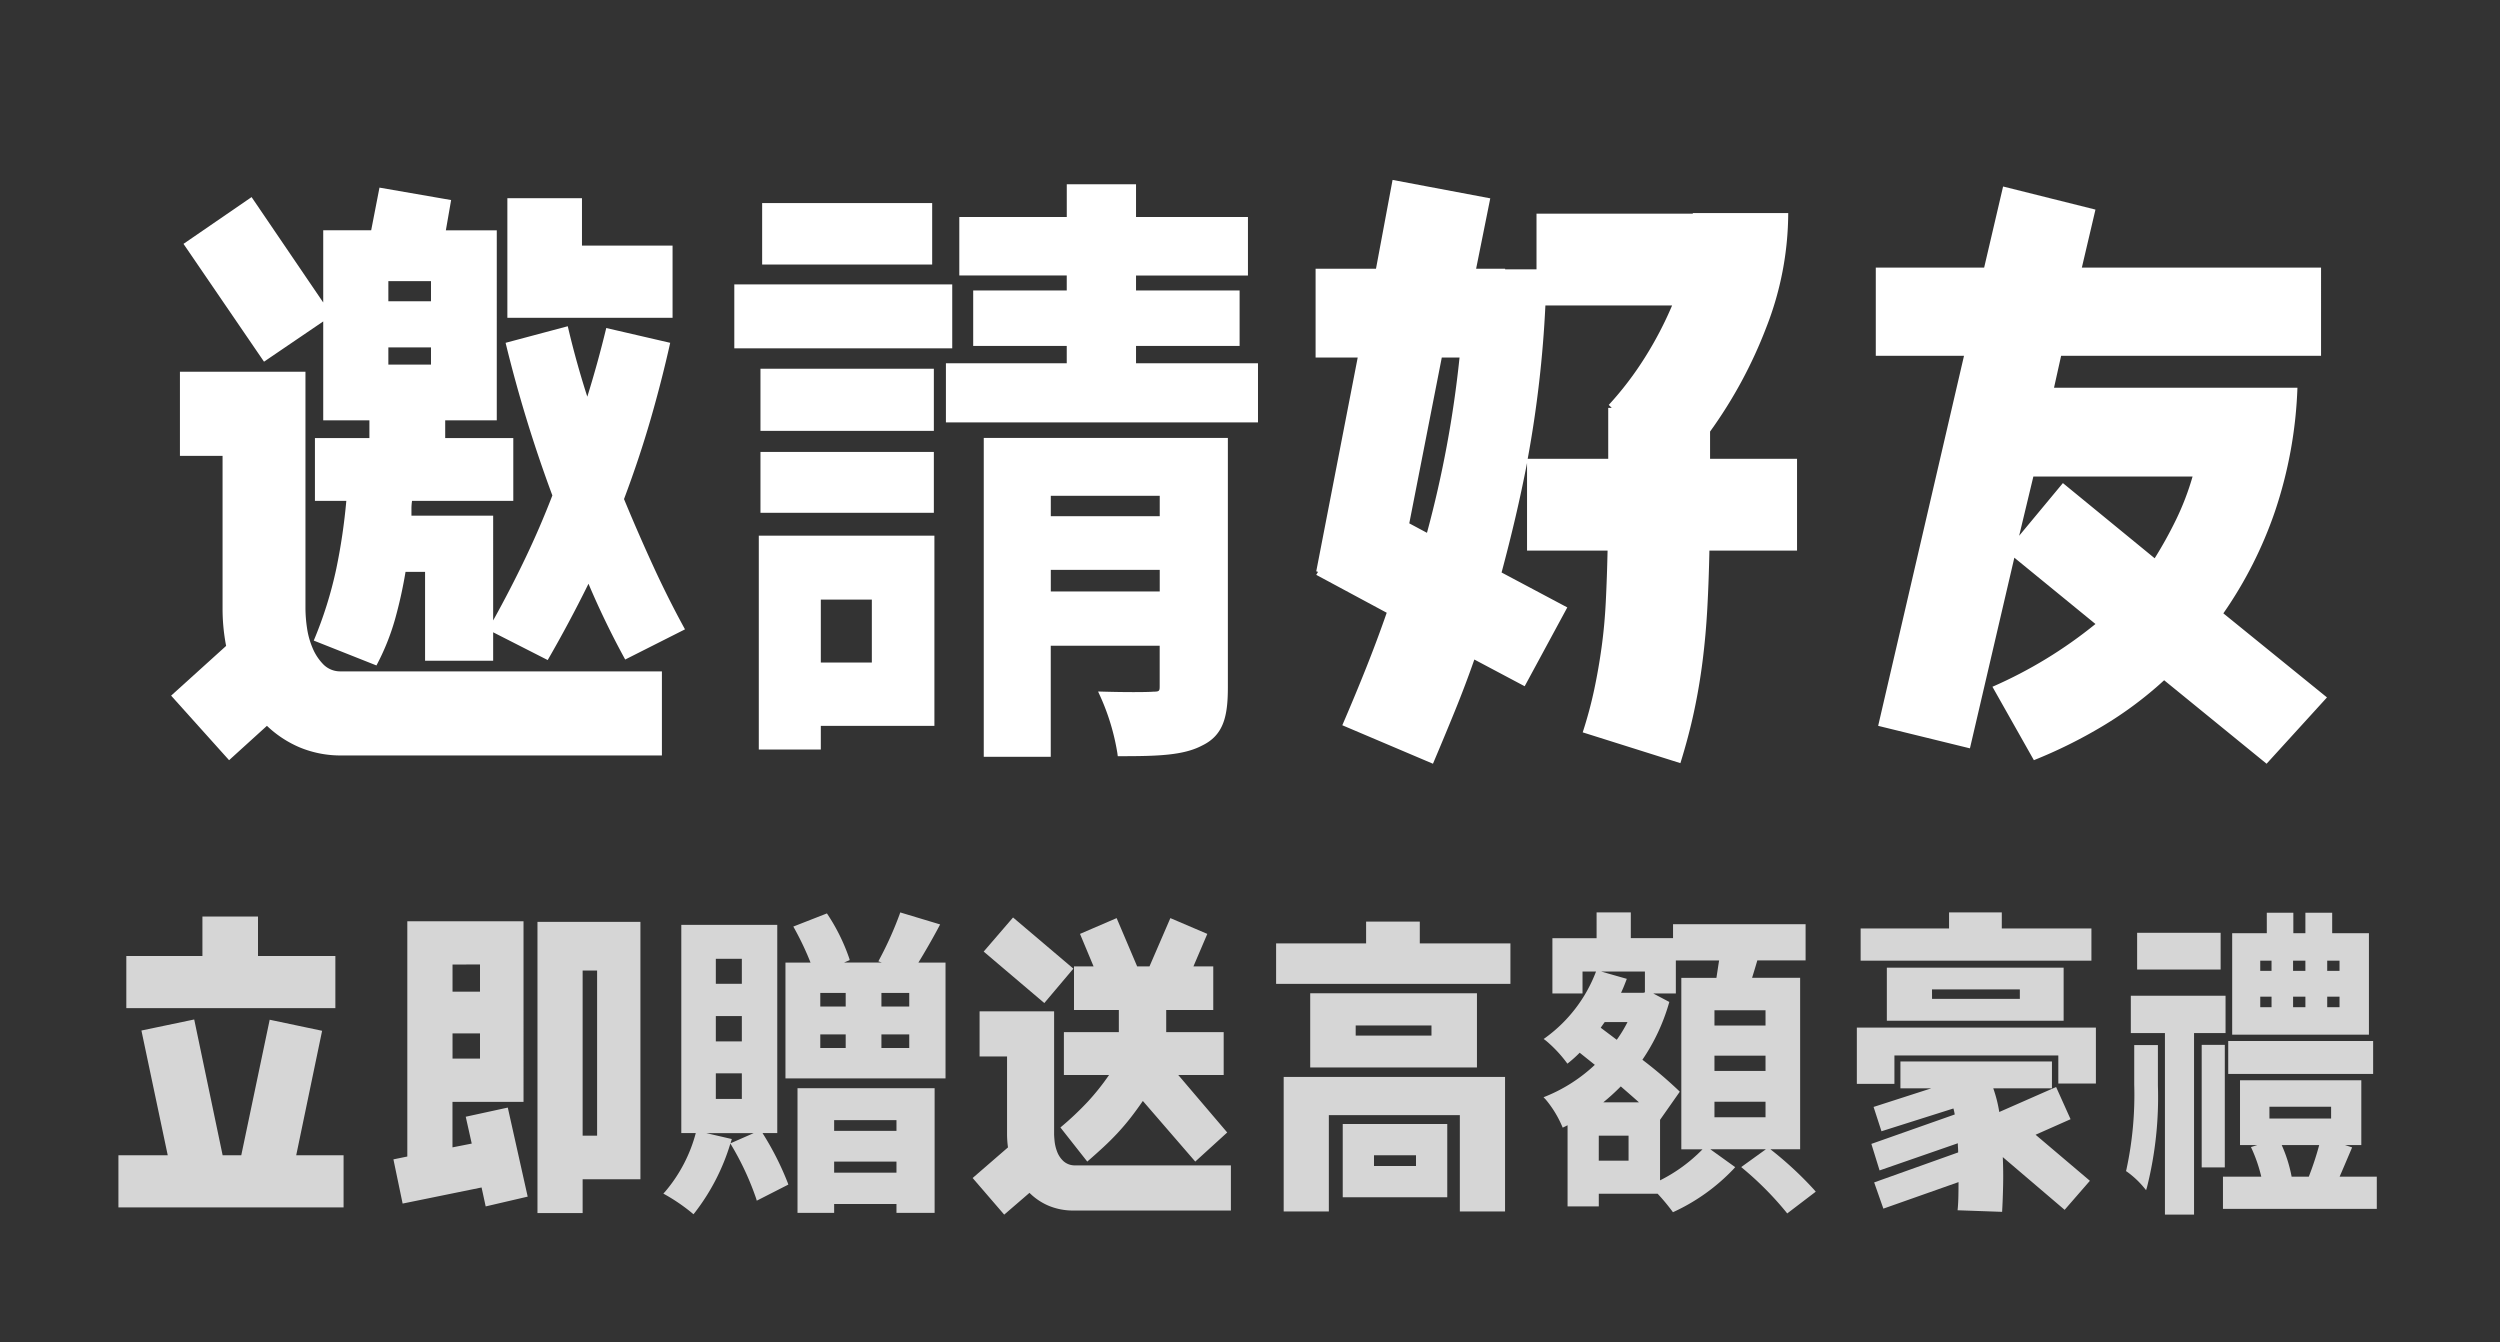
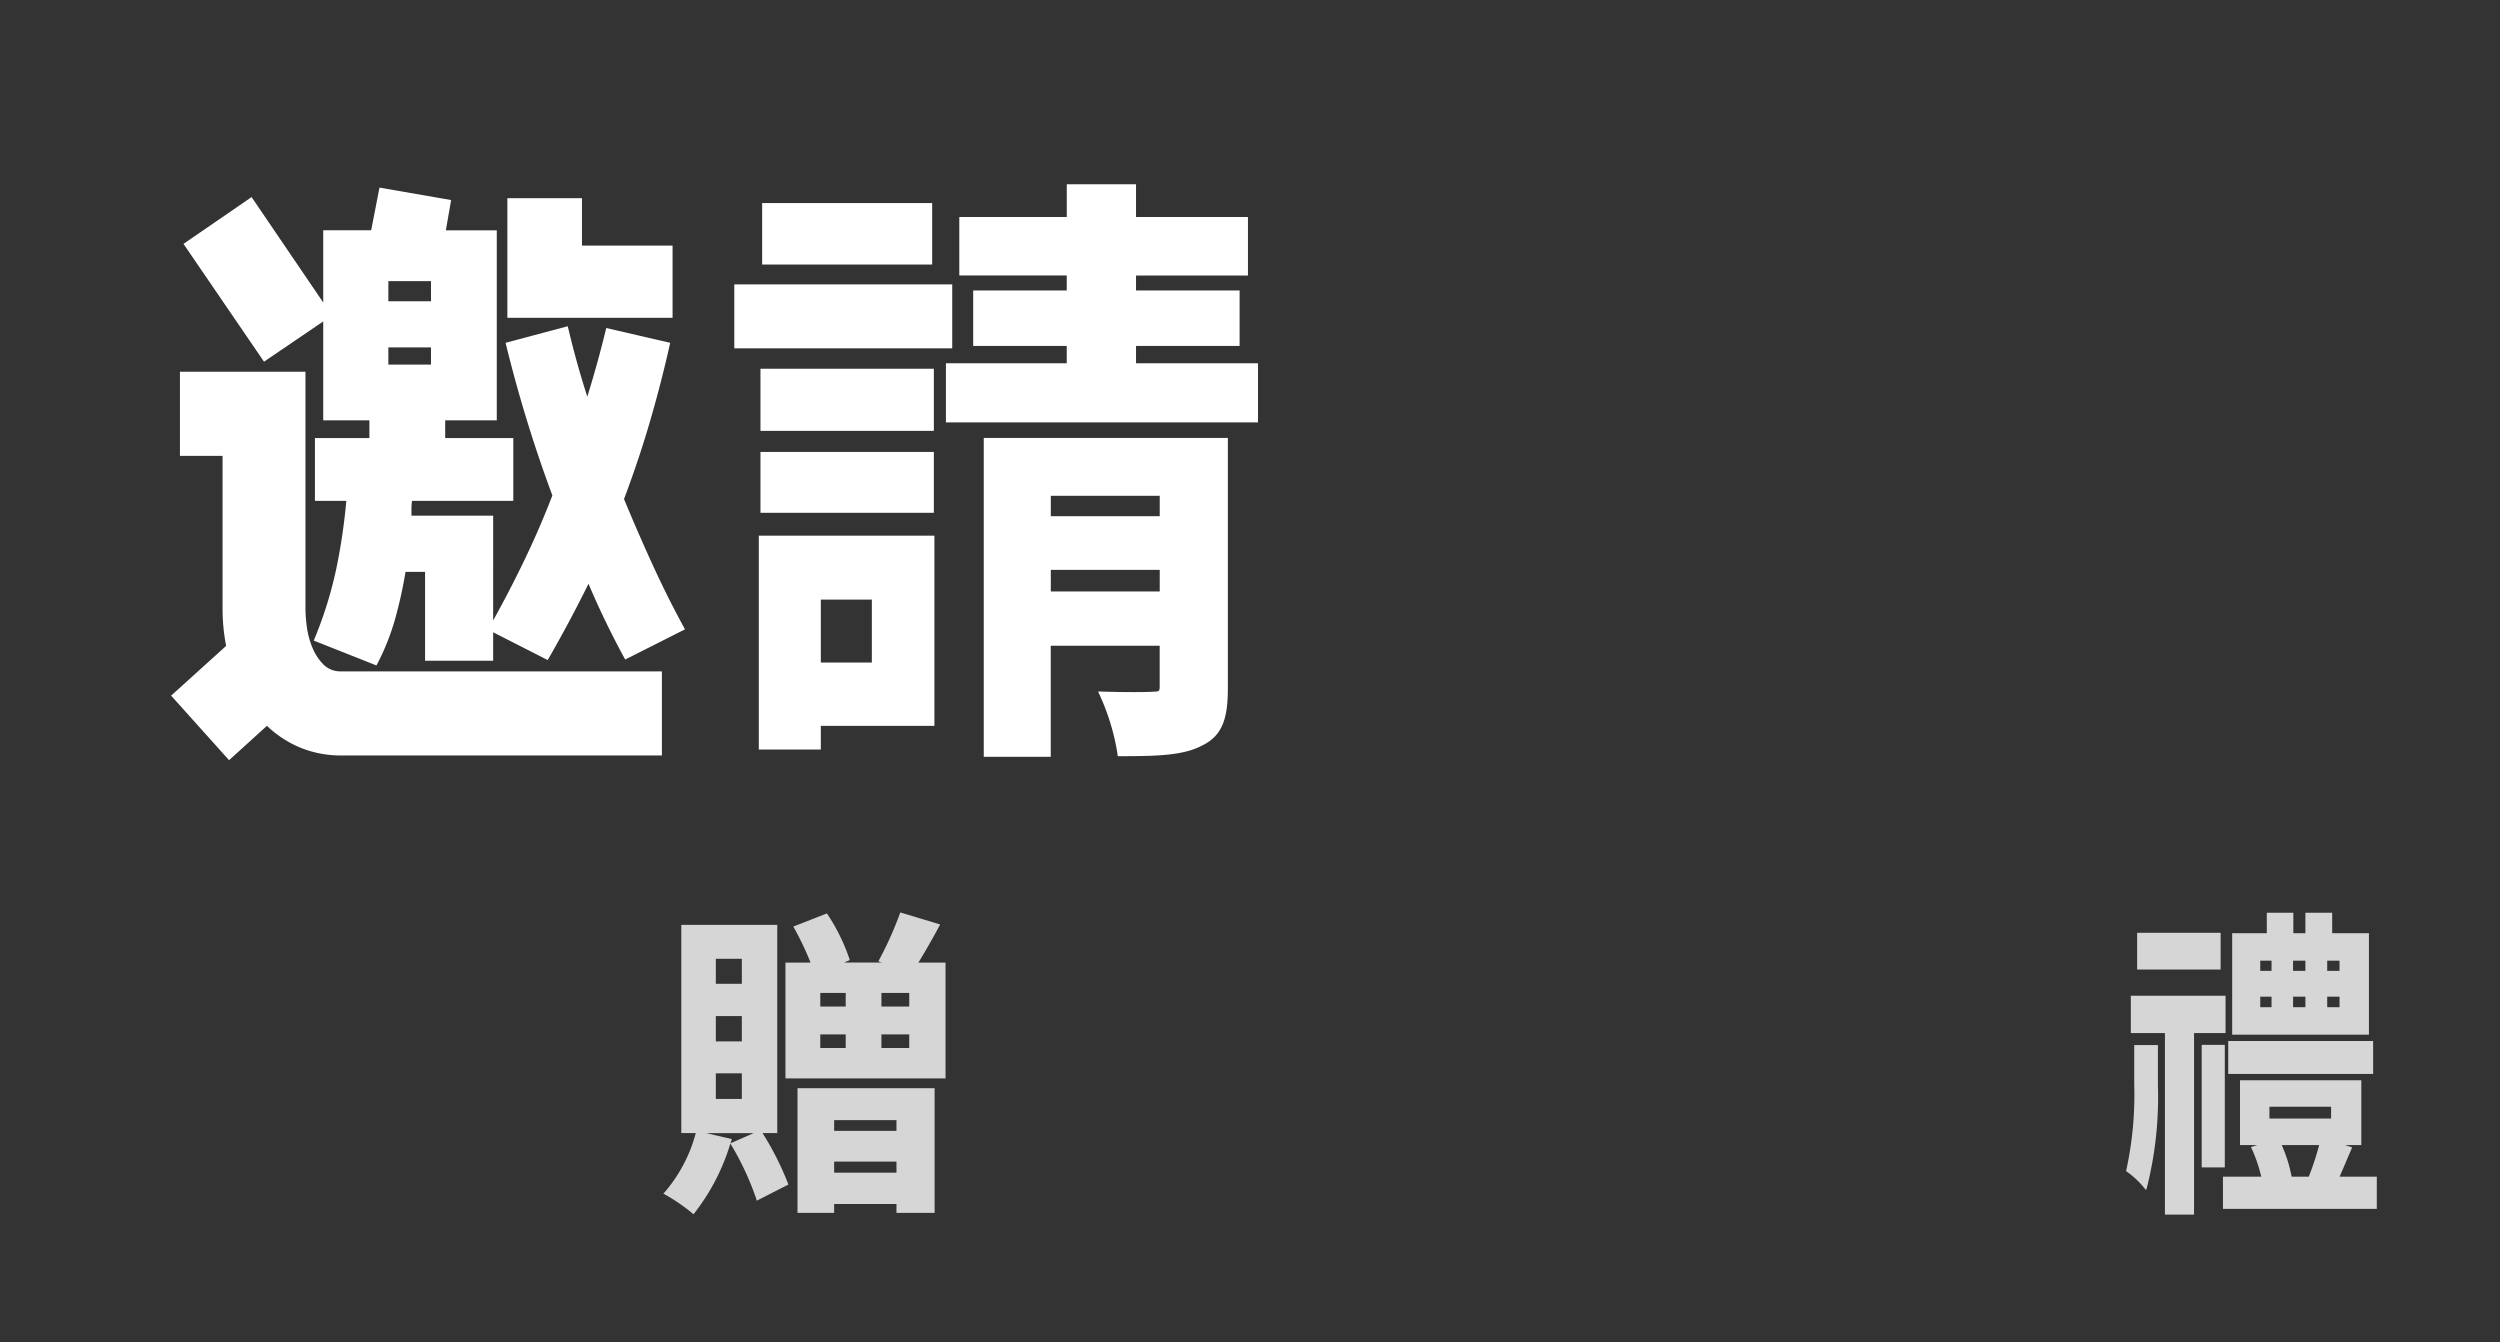
<svg xmlns="http://www.w3.org/2000/svg" width="190" height="102" viewBox="0 0 190 102">
  <rect x="0" y="0" width="190" height="102" fill="#333333" stroke="none" />
  <defs>
    <clipPath id="clip-path">
      <rect id="Rectangle_99766" data-name="Rectangle 99766" width="190" height="102" transform="translate(1431 359)" fill="#fff" stroke="#707070" stroke-width="1" />
    </clipPath>
  </defs>
  <g id="Mask_Group_87068" data-name="Mask Group 87068" transform="translate(-1431 -359)" clip-path="url(#clip-path)">
    <g id="Group_86988" data-name="Group 86988" transform="translate(0.605 -2)">
      <path id="Path_78053" data-name="Path 78053" d="M12.24-2.97a30.547,30.547,0,0,0,1.71-5.445,44.892,44.892,0,0,0,.765-5.175H12.33v-4.77h4.14v-1.35H12.96v-7.515l-4.5,3.06L2.34-33.12l5.175-3.555,5.445,8.01v-5.49h3.645l.63-3.24,5.445.945-.4,2.3h3.87V-19.71H22.23v1.35h5.175v4.77H19.71a4.154,4.154,0,0,0-.045.585q0,.27,0,.54h6.21V-4.5q1.3-2.34,2.43-4.7T30.375-14A103.54,103.54,0,0,1,26.82-25.6l4.725-1.26q.63,2.7,1.485,5.355.405-1.305.765-2.61t.675-2.61L39.33-25.6q-.63,2.835-1.485,5.8T35.82-13.725q1.08,2.61,2.227,5.108t2.408,4.793L35.91-1.53a63.751,63.751,0,0,1-2.79-5.76q-1.44,2.925-3.1,5.8L25.875-3.6v2.16H20.7V-8.19H19.215a34.025,34.025,0,0,1-.81,3.645,17.819,17.819,0,0,1-1.4,3.465ZM14.4,5.76a8.1,8.1,0,0,1-3.218-.608,8.3,8.3,0,0,1-2.5-1.643L5.805,6.12,1.4,1.215,5.58-2.565A14.885,14.885,0,0,1,5.31-5.4V-17.01H2.07V-23.4h9.54v18a10.6,10.6,0,0,0,.113,1.44,6.109,6.109,0,0,0,.427,1.553,3.926,3.926,0,0,0,.832,1.26A1.8,1.8,0,0,0,14.31-.63H38.7V5.76ZM39.51-27.5H26.955v-9.09h5.67v3.6H39.51Zm-21.6-1.26h3.24v-1.53H17.91Zm3.24,4.815v-1.305H17.91v1.305Z" transform="translate(1442 412.654)" fill="#fff" />
-       <path id="Path_78054" data-name="Path 78054" d="M16.785-31.185H19.17v-4.23H31.05v-.045H38.3a23.988,23.988,0,0,1-1.665,8.685,34.654,34.654,0,0,1-4.275,7.92v2.07H38.97V-9.81H32.31q-.045,2.295-.158,4.365t-.36,4.028Q31.545.54,31.14,2.43T30.105,6.345L22.68,4.005A32.071,32.071,0,0,0,23.558.743q.338-1.6.563-3.24t.315-3.442q.09-1.8.135-3.87H18.45v-6.66q-.4,2.07-.878,4.118T16.515-8.145L21.51-5.49,18.27.5,14.445-1.53Q13.77.405,12.983,2.34T11.3,6.39L4.41,3.465Q5.4,1.17,6.233-.923T7.785-5.085L2.43-7.965l.135-.225L2.43-8.235,5.58-24.48h-3.2v-6.75h4.59l1.26-6.75,7.425,1.4L14.58-31.23h2.205ZM24.66-20.88a24.792,24.792,0,0,0,2.745-3.6,27.718,27.718,0,0,0,2.07-3.96h-9.63A87.319,87.319,0,0,1,18.5-16.785h6.12v-3.87h.27ZM10.845-11.16A84.351,84.351,0,0,0,13.32-24.48H11.97L9.5-11.88Zm67.95-13.455H59.04l-.54,2.43H77a32.948,32.948,0,0,1-1.71,9.405A31.26,31.26,0,0,1,71.37-5.04l7.875,6.39-4.59,5.04L66.87.045a28.75,28.75,0,0,1-4.68,3.488A36.716,36.716,0,0,1,56.97,6.12L53.82.54a33.973,33.973,0,0,0,7.83-4.77L55.485-9.27,52.11,5.22,45.135,3.51,51.66-24.615H44.955v-6.7H53.19l1.44-6.165,7.02,1.755-1.035,4.41h18.18ZM59.175-14.94,66.15-9.225a31.776,31.776,0,0,0,1.643-2.97,20.391,20.391,0,0,0,1.237-3.24h-12.1l-1.08,4.5Z" transform="translate(1528 412.654)" fill="#fff" />
      <path id="Union_236" data-name="Union 236" d="M3400.959-5120.485v-24.235h18.552v18.945c0,2.209-.32,3.645-1.959,4.435-1.426.752-3.38.808-6.2.808h-.209l-.029-.225a17.11,17.11,0,0,0-1.289-4.3l-.178-.391.4.011c.755.023,1.572.035,2.3.035s1.27-.012,1.527-.034h.018c.422,0,.437-.075.437-.429v-3.06h-8.279v8.442Zm5.095-12.565h8.279v-1.643h-8.279Zm0-5.719h8.279v-1.552h-8.279Zm-22.192,17.73v-16.253h13.346v14.455h-8.633v1.8Zm4.713-6.612h3.878v-4.782h-3.878Zm-4.586-11.377v-4.629h13.177v4.629Zm0-6.228v-4.722h13.177v4.722Zm14.094-.645v-4.492h9.183v-1.32h-7.11v-4.215h7.11v-1.136H3399.1v-4.444h8.168V-5164h5.263v2.492h8.506v4.444h-8.506v1.136h7.872v4.215h-7.872v1.32h9.269v4.492ZM3382-5151.531v-4.859h16.563v4.859Zm2.116-6.365v-4.674h12.922v4.674Z" transform="translate(-1895.798 5539.002)" fill="#fff" />
    </g>
    <g id="Group_86989" data-name="Group 86989" transform="translate(2)">
      <path id="Union_234" data-name="Union 234" d="M3384.174-5141.156a13.916,13.916,0,0,0-2-1.375l-.177-.1.139-.151a11.342,11.342,0,0,0,2.325-4.449h-1.1v-15.824h7.293v15.824h-1.121a22.145,22.145,0,0,1,1.917,3.782l.046.133-2.4,1.224-.051-.176a21.393,21.393,0,0,0-1.87-4.027l-.084-.141a16.178,16.178,0,0,1-2.711,5.26l-.1.116Zm3.025-5.622-.048.163c-.015.054-.032.107-.049.161l1.759-.772h-3.6Zm-1.214-3.046h1.977v-1.947h-1.977Zm0-4.376h1.977v-1.923h-1.977Zm0-4.377h1.977v-1.9h-1.977Zm13.729,17.411v-.673h-4.737v.673h-2.784v-9.476h10.42v9.476Zm-4.737-3.055h4.737v-.841h-4.737Zm0-3.175h4.737v-.817h-4.737Zm-3.7-3.99v-8.8h1.906a22.092,22.092,0,0,0-1.219-2.579l-.09-.16,2.555-1,.066.1a14.657,14.657,0,0,1,1.629,3.314l.037.135-.43.184h2.867l-.26-.091.086-.165a26.6,26.6,0,0,0,1.531-3.415L3400-5164l3.032.913-.092.174c-.593,1.117-1.187,2.116-1.559,2.725h2.061v8.8Zm7.293-2.311h2.115v-1.033h-2.115Zm-4.646,0h1.931v-1.033h-1.931Zm4.646-3.151h2.115v-1.032h-2.115Zm-4.646,0h1.931v-1.032h-1.931Z" transform="translate(-1902.582 5592.344)" fill="#fff" opacity="0.8" />
-       <path id="Union_235" data-name="Union 235" d="M3400.437-5141.229a24.3,24.3,0,0,0-3.251-3.281l-.161-.137L3398.9-5146h-4.225l1.892,1.359-.124.14a14.813,14.813,0,0,1-4.515,3.243l-.093.043-.064-.09a15.622,15.622,0,0,0-1.1-1.317H3386.2v.966h-2.373v-6.169l-.369.182-.058-.133a8.2,8.2,0,0,0-1.229-2l-.171-.178.219-.087a12.044,12.044,0,0,0,3.68-2.375l-1.151-.921a9.45,9.45,0,0,1-.834.753l-.1.078-.079-.107a9.843,9.843,0,0,0-1.542-1.633l-.183-.135.183-.131a11.045,11.045,0,0,0,3.788-4.972l.008-.022h-1.025v1.665h-2.289v-4.2h3.358V-5164h2.6v1.955h3.21v-1.062h10.074v2.752h-3.668c-.147.507-.281.944-.4,1.326h3.653V-5146h-2.26a27.188,27.188,0,0,1,3.334,3.088l.113.136-2.169,1.654Zm-8.876-15.966-.04.135a15,15,0,0,1-2.007,4.257,33.047,33.047,0,0,1,2.742,2.328l.1.1-1.5,2.138v4.6a12.019,12.019,0,0,0,3.225-2.356h-1.609v-13.032h2.668l.105-.689c.032-.213.064-.428.1-.636h-3.289v2.509h-1.718Zm-5.363,12.063h2.265v-1.9H3386.2Zm8.793-3.3h3.881v-1.182h-3.881Zm-8.444-1.134h2.707c-.25-.223-.517-.455-.795-.7-.191-.166-.389-.337-.586-.511A16.537,16.537,0,0,1,3386.547-5149.571Zm8.444-2.389h3.881v-1.157h-3.881Zm-8.52-3.459c-.041.059-.084.117-.125.177l1.22.917a10.016,10.016,0,0,0,.818-1.349h-1.732C3386.591-5155.586,3386.531-5155.5,3386.472-5155.419Zm8.52.008h3.881v-1.157h-3.881Zm-6.662-3.546-.065.171c-.109.286-.228.586-.373.889h1.7l.114-.035v-1.58h-3.324Z" transform="translate(-1835.692 5592.344)" fill="#fff" opacity="0.8" />
      <g id="Group_86987" data-name="Group 86987">
-         <path id="Path_78056" data-name="Path 78056" d="M-80.088-11.52l2.16,10.32h1.416l2.16-10.3,3.984.84L-72.336-1.2h3.6V2.76H-85.848V-1.2H-82.1L-84.1-10.68Zm.624-4.824v-3h4.224v3h5.88v3.96H-85.248v-3.96Zm23.208,11.52,1.512,6.768-3.192.744-.312-1.44-6,1.224-.7-3.36,1.056-.216v-17.88h8.832V-5.256h-5.4V-1.8l1.464-.288-.456-2.04ZM-46.176.624h-4.392V3.192H-54V-18.936h7.824ZM-50.568-15.24V-2.688h1.1V-15.24Zm-9.888-.456v2.064h2.088V-15.7Zm2.088,7.152v-1.92h-2.088v1.92Zm48.384-10.68,1.56,3.672h.936L-5.9-19.224l2.808,1.2-1.056,2.472H-2.64v3.312H-6.216v1.68h4.368V-7.3H-5.3l3.72,4.368L-4.008-.72-7.992-5.328q-.48.7-.936,1.284t-.96,1.128q-.5.54-1.068,1.068T-12.216-.72l-2.04-2.592A23.2,23.2,0,0,0-12.168-5.28,18.131,18.131,0,0,0-10.56-7.3h-3.432V-10.56h4.176v-1.68h-3.408v-3.312h1.488l-1.032-2.472ZM-13.224,3a4.834,4.834,0,0,1-1.92-.36,4.623,4.623,0,0,1-1.464-.984l-1.92,1.656-2.4-2.784L-18.24-1.8a7.119,7.119,0,0,1-.072-1.008v-5.9H-20.4v-3.432h5.664v9.336q0,.144.036.528a3.162,3.162,0,0,0,.192.8,1.881,1.881,0,0,0,.492.732,1.287,1.287,0,0,0,.912.312H-1.3V3Zm-4.632-22.272,4.584,3.888-2.208,2.616-4.608-3.912ZM19.536-7.152V3.072H16.1v-7.32H6.144v7.32H2.712V-7.152ZM17.4-13.512v5.64H4.728v-5.64ZM8.976-17.3V-18.96h4.08V-17.3h6.888v3.072H2.136V-17.3ZM7.2,1.992V-3.576h7.944V1.992Zm.984-13.056v.768h5.76v-.768ZM12.768-.384V-1.2H9.576v.816ZM61.1-8.328v2.04H56.64a10.177,10.177,0,0,1,.456,1.8l4.32-1.9,1.1,2.448L59.856-2.76l4.128,3.5-1.92,2.208-4.7-4.008q.048,1.08.024,2.184T57.312,3.1l-3.384-.12q.048-.456.06-1.008T54,.84L48.288,2.856l-.7-1.992,6.384-2.28q0-.192-.012-.36t-.012-.336L48-.048l-.624-2.016L53.712-4.3a4.326,4.326,0,0,0-.1-.456L48.144-3.024l-.6-1.848,4.392-1.416H49.584v-2.04Zm.888-7.128v4.032H48.552v-4.032ZM64.44-10.9v4.248H61.584V-8.784H49.128v2.16H46.272V-10.9Zm-7.152-8.76v1.224H64.1v2.448H46.56v-2.448h6.72v-1.224Zm-5.3,6.576h6.672v-.72H51.984Z" transform="translate(1523.848 448)" fill="#fff" opacity="0.8" />
        <path id="Union_232" data-name="Union 232" d="M3409.959-5141.057v-13.8h-2.593v-2.838h7.2v2.838h-2.395v13.8Zm4.41-.437v-2.45h2.911a11.4,11.4,0,0,0-.7-2.068l-.084-.179.482-.153h-1.313v-4.925h9.219v4.925h-1.239l.54.176-.073.175c-.341.8-.628,1.481-.876,2.049h2.825v2.45Zm5.205-2.519.012.069h1.307l.032-.081a22.767,22.767,0,0,0,.758-2.319h-2.849A10.747,10.747,0,0,1,3419.574-5144.013Zm-1.673-4.345h4.687v-.9H3417.9Zm-9.522,5.262a6.876,6.876,0,0,0-1.284-1.207l-.095-.063.033-.124a26.82,26.82,0,0,0,.592-6.452v-3h1.8v3.069a28.061,28.061,0,0,1-.826,7.718l-.072.24Zm4.374-1.551v-9.312h1.756v9.312Zm2.016-7.105v-2.5h11.013v2.5Zm.3-2.983v-7.712h2.632V-5164h2.017v1.552h.916V-5164h2.036v1.552h2.793v7.712Zm7.223-2.086h.936v-.8h-.936Zm-2.594,0h.936v-.8h-.936Zm-2.495,0h.858v-.8h-.858Zm5.088-2.764h.936v-.775h-.936Zm-2.594,0h.936v-.775h-.936Zm-2.495,0h.858v-.775h-.858Zm-9.357-.1v-2.791h6.346v2.791Z" transform="translate(-1816.424 5592.369)" fill="#fff" opacity="0.8" />
      </g>
    </g>
  </g>
</svg>